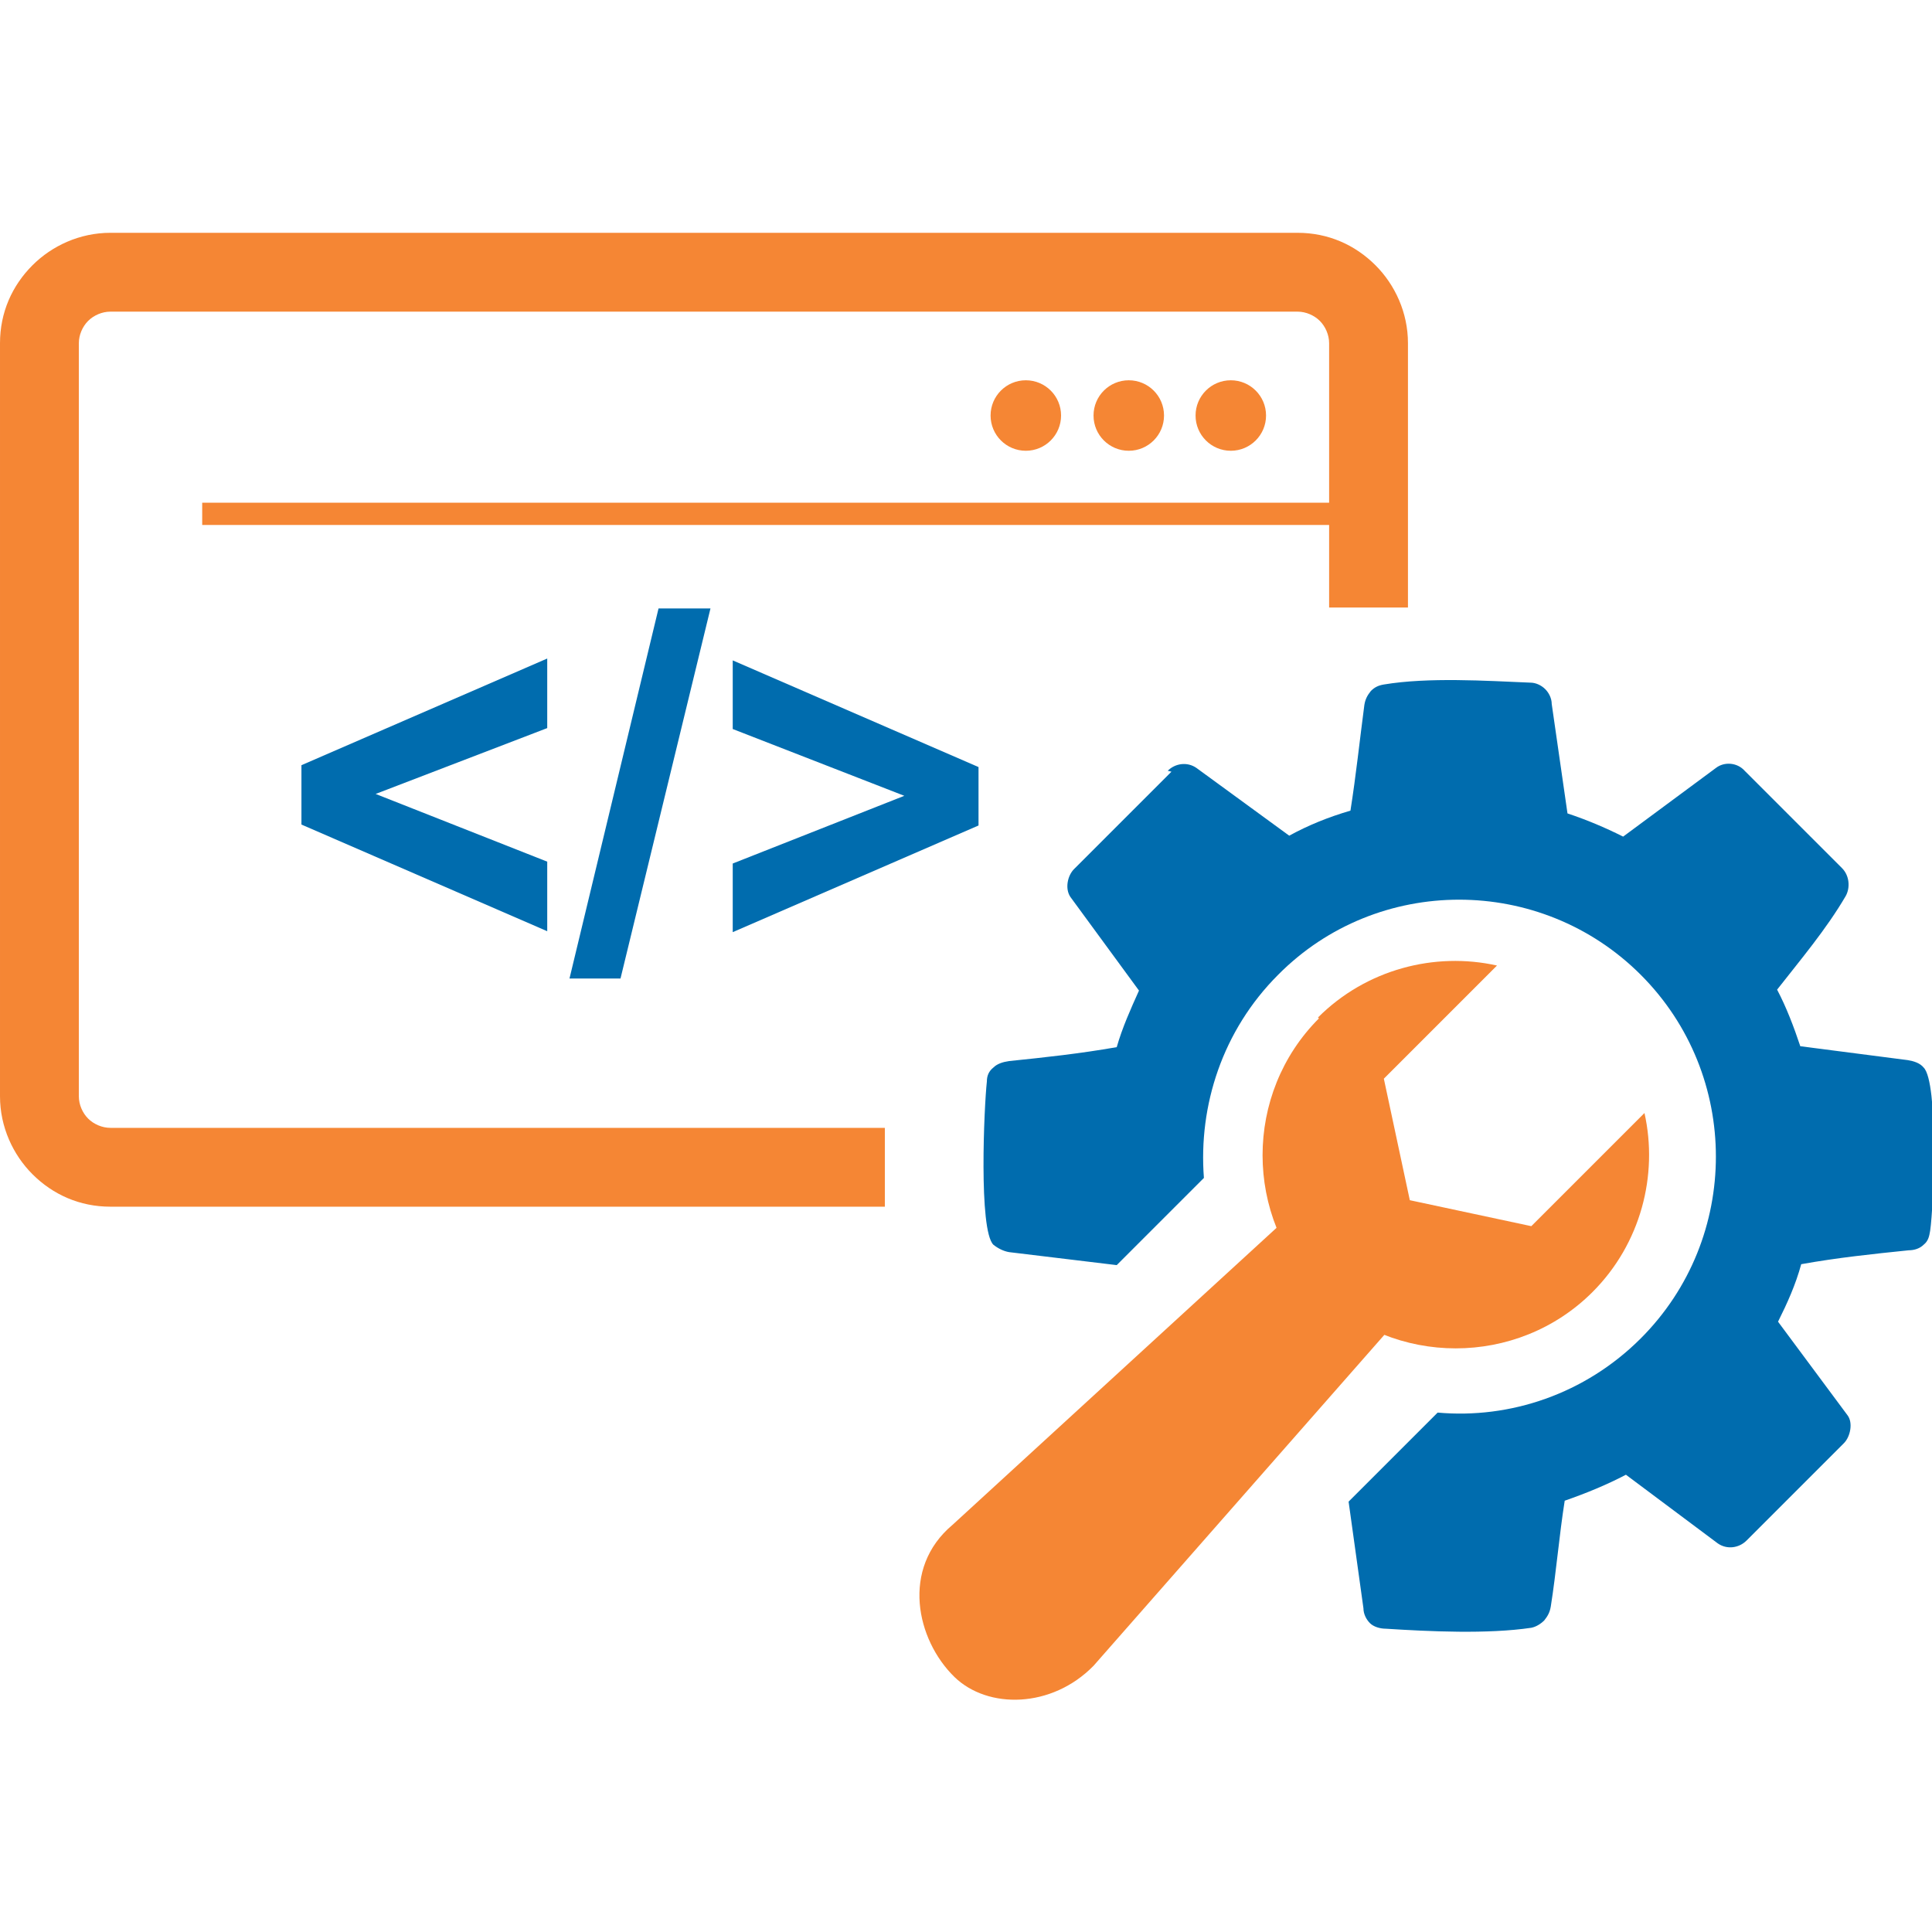
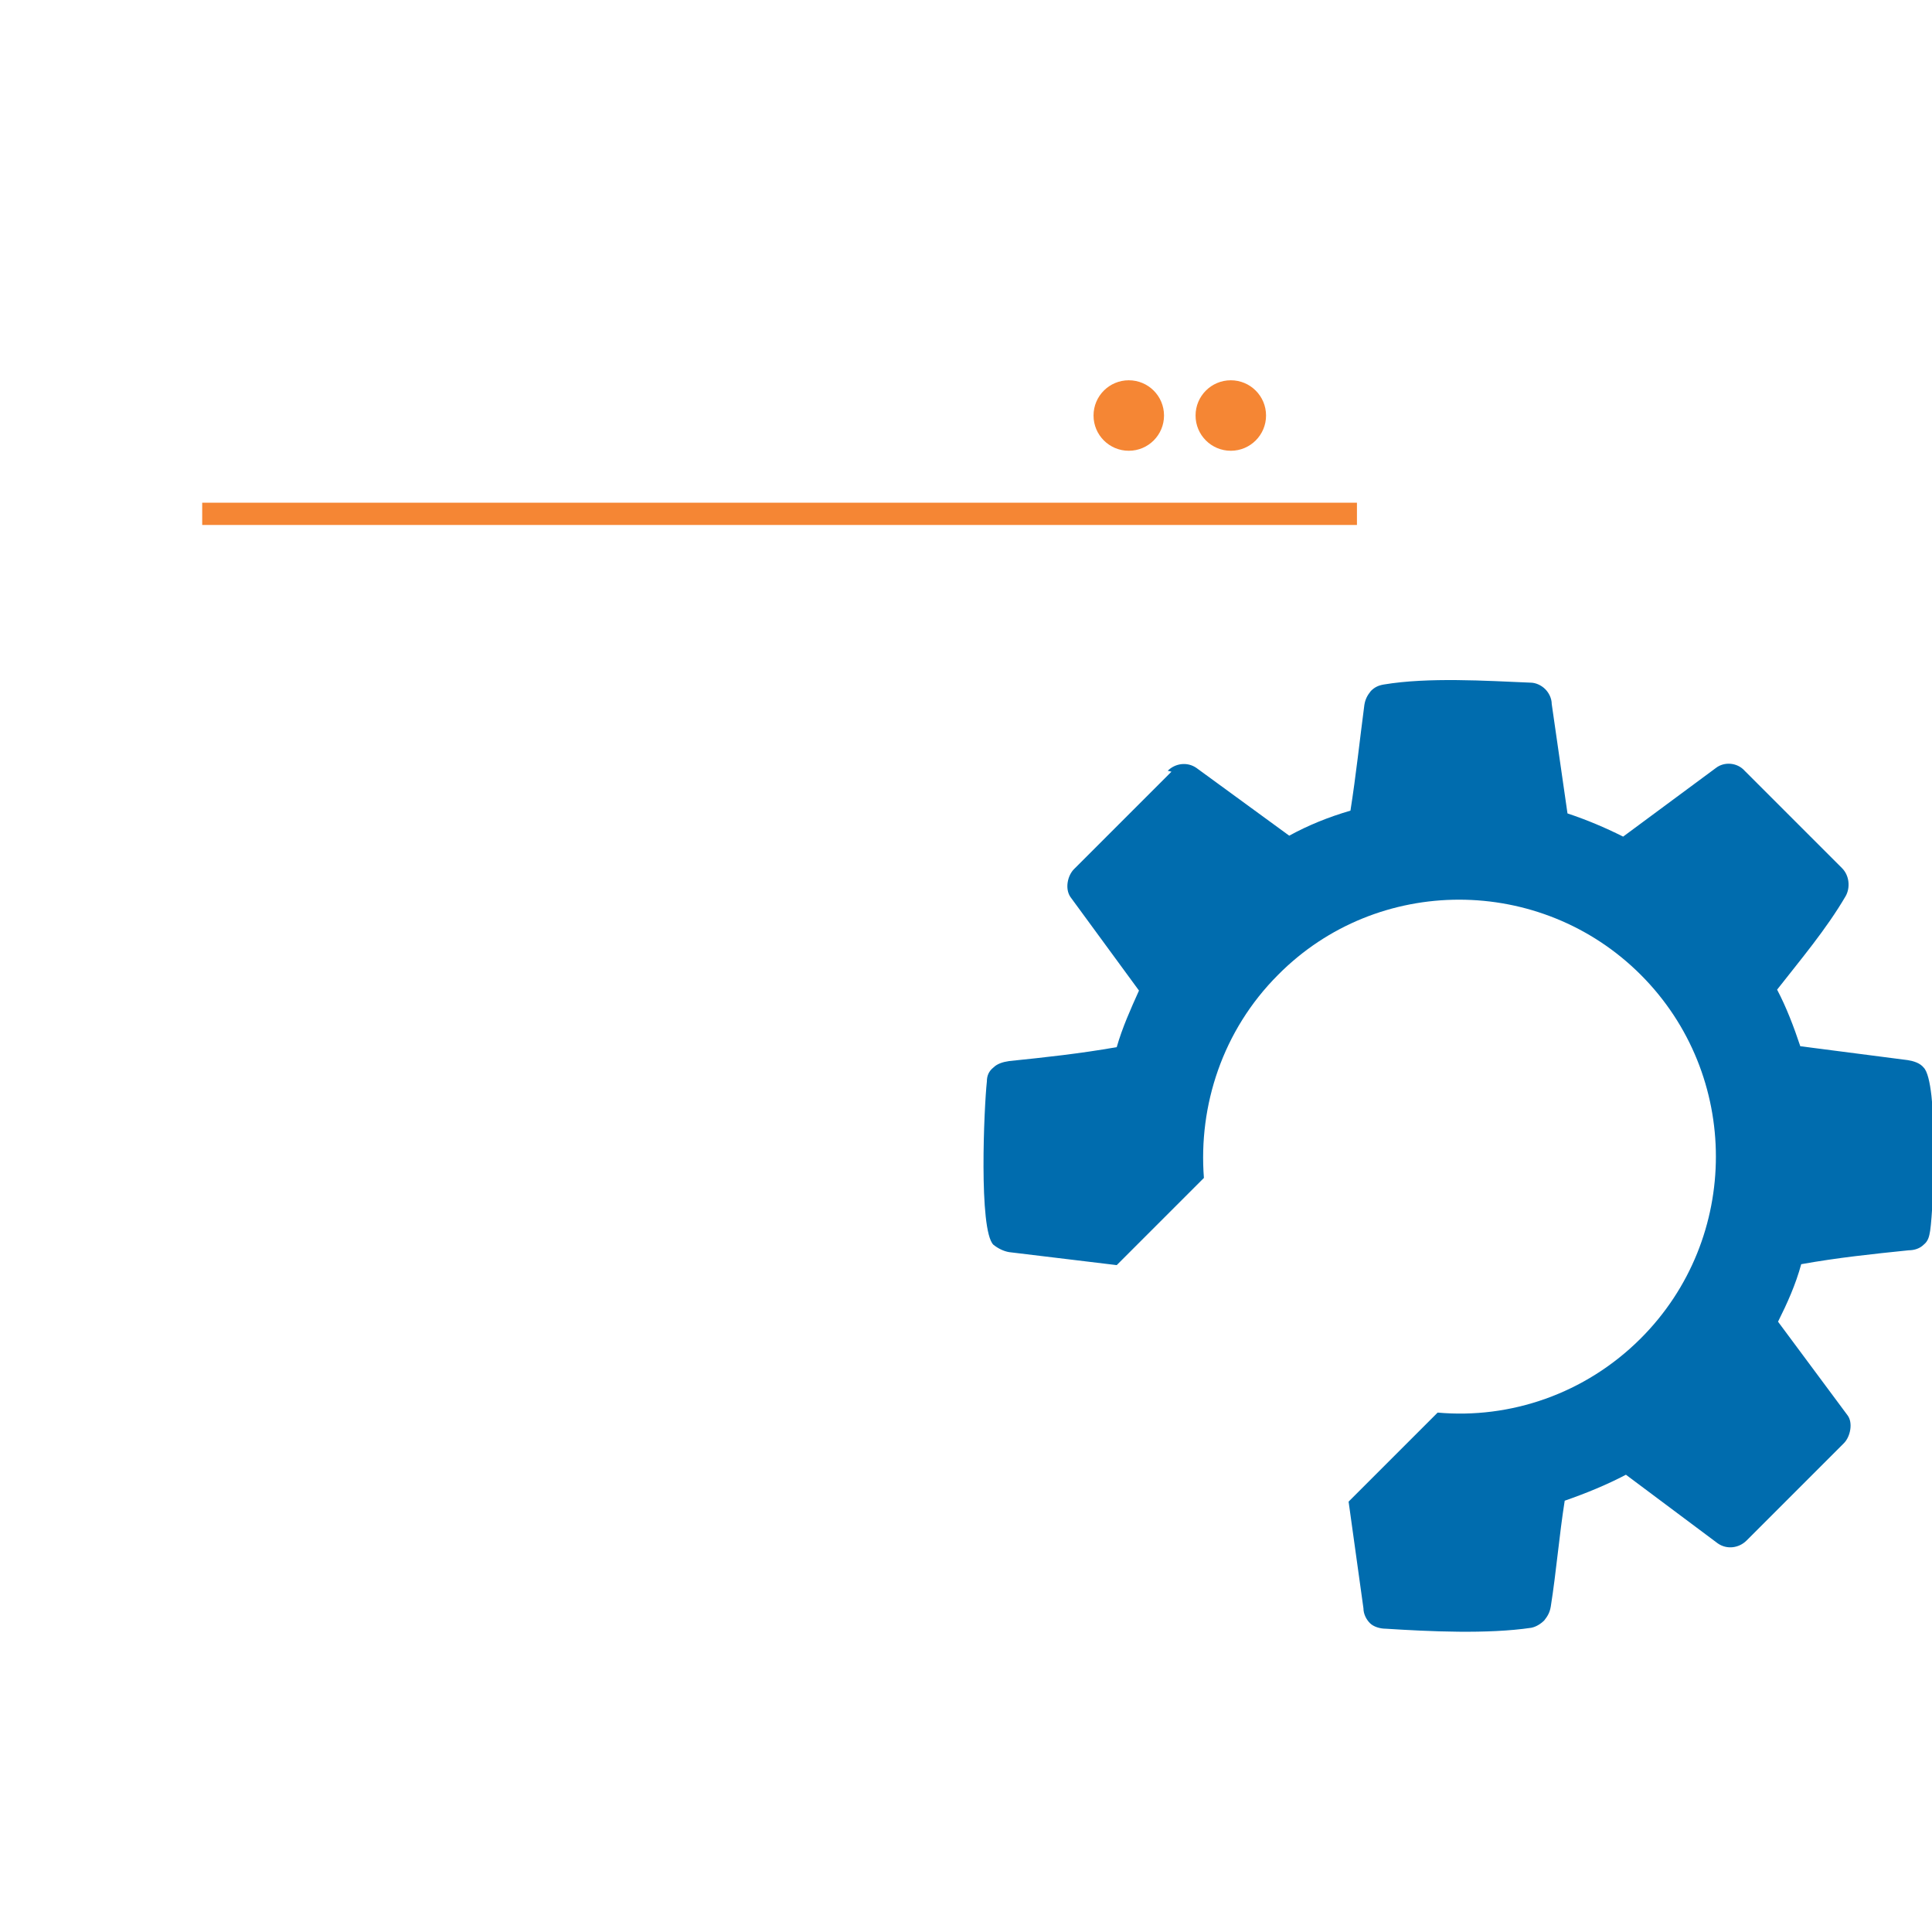
<svg xmlns="http://www.w3.org/2000/svg" xml:space="preserve" width="2.083in" height="2.083in" version="1.0" style="shape-rendering:geometricPrecision; text-rendering:geometricPrecision; image-rendering:optimizeQuality; fill-rule:evenodd; clip-rule:evenodd" viewBox="0 0 2083 2083">
  <defs>
    <style type="text/css">
   
    .fil1 {fill:#F58634}
    .fil3 {fill:#006CAE}
    .fil0 {fill:#F58634;fill-rule:nonzero}
    .fil2 {fill:#006CAE;fill-rule:nonzero}
   
  </style>
  </defs>
  <g id="Layer_x0020_1">
    <g id="_422635400">
      <g>
-         <path class="fil0" d="M119 251l1280 0c33,0 62,13 84,35l0 0c21,21 35,51 35,84l0 285 -85 0 0 -285c0,-9 -4,-18 -10,-24l0 0c-6,-6 -15,-10 -24,-10l-1280 0c-9,0 -18,4 -24,10l0 0c-6,6 -10,15 -10,24l0 812c0,9 4,18 10,24l0 0c6,6 15,10 24,10l835 0 0 85 -835 0c-33,0 -62,-13 -84,-35l0 0c-21,-21 -35,-51 -35,-84l0 -812c0,-33 13,-62 35,-84l0 0c21,-21 51,-35 84,-35z" />
-         <path class="fil1" d="M1106 410c21,0 38,17 38,38 0,21 -17,38 -38,38 -21,0 -38,-17 -38,-38 0,-21 17,-38 38,-38z" />
        <path class="fil1" d="M1217 410c21,0 38,17 38,38 0,21 -17,38 -38,38 -21,0 -38,-17 -38,-38 0,-21 17,-38 38,-38z" />
        <path class="fil1" d="M1327 410c21,0 38,17 38,38 0,21 -17,38 -38,38 -21,0 -38,-17 -38,-38 0,-21 17,-38 38,-38z" />
-         <path class="fil2" d="M590 1004l-265 -115 0 -64 265 -115 0 75 -185 71 185 73 0 74zm24 51l96 -399 56 0 -97 399 -55 0zm176 -50l0 -74 185 -73 -185 -72 0 -74 265 115 0 63 -265 115z" />
        <path class="fil1" d="M219 542l1244 0 0 24 -60 0 -1185 0 0 -24z" />
      </g>
      <g>
        <path class="fil3" d="M1259 831c8,-8 21,-10 31,-3l100 73c20,-11 42,-20 66,-27 6,-38 10,-76 15,-114 1,-6 3,-10 7,-15 4,-4 8,-6 14,-7 48,-8 110,-4 158,-2 6,0 12,3 16,7 4,4 7,10 7,16l17 118c21,7 40,15 60,25l100 -74c9,-7 23,-6 31,3l105 105c8,8 9,21 4,30 -21,36 -49,69 -74,101 10,19 18,40 25,61l116 15c6,1 13,3 17,8 16,16 11,149 7,176 -1,6 -2,11 -7,15 -4,4 -10,6 -16,6 -39,4 -77,8 -116,15 -6,22 -15,42 -25,62l75 101c6,8 3,23 -4,30l-105 105c-8,8 -21,10 -31,3l-99 -74c-21,11 -43,20 -66,28 -6,38 -9,76 -15,114 -1,6 -3,10 -7,15 -4,4 -9,7 -14,8 -47,7 -110,4 -157,1 -6,0 -13,-2 -17,-6 -4,-4 -7,-10 -7,-16l-16 -115 96 -96c78,7 159,-20 219,-80 108,-108 108,-284 0,-392 -108,-108 -284,-108 -391,0 -60,60 -86,141 -80,219l-94 94 -116 -14c-6,-1 -12,-4 -17,-8 -16,-16 -10,-149 -7,-176 0,-6 2,-11 7,-15 4,-4 10,-6 17,-7 39,-4 76,-8 116,-15 6,-21 15,-41 24,-61l-74 -101c-6,-9 -3,-23 4,-30l105 -105z" />
-         <path class="fil1" d="M1422 1098c-81,81 -81,214 0,295 81,81 214,81 295,0 52,-52 71,-126 56,-193l-122 122 -131 -28 -28 -131 122 -122c-67,-15 -141,4 -193,56z" />
-         <path class="fil1" d="M1534 1392l-111 -111c-166,152 -230,211 -396,363 -56,47 -39,124 2,164 36,35 105,34 150,-12l355 -404z" />
      </g>
    </g>
  </g>
</svg>